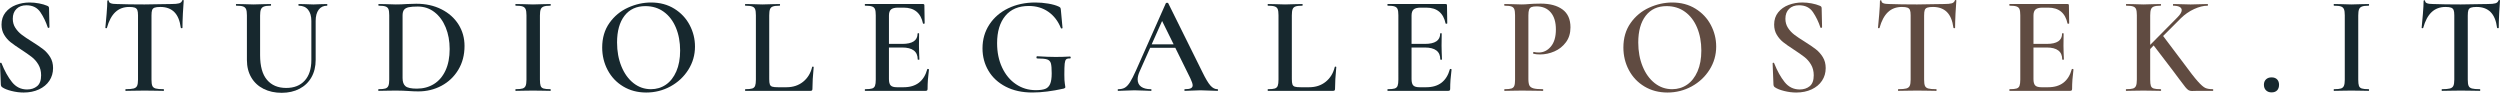
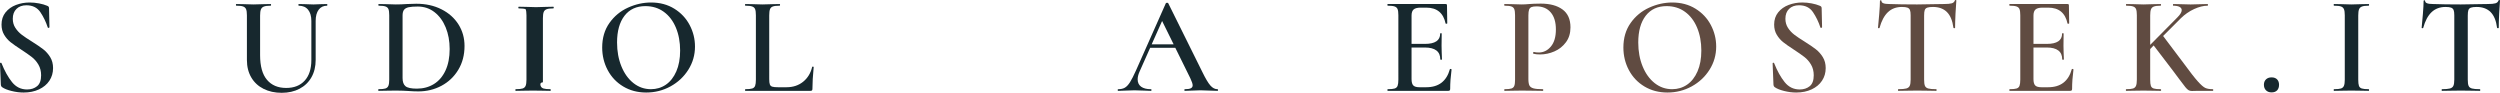
<svg xmlns="http://www.w3.org/2000/svg" version="1.1" id="Layer_1" x="0px" y="0px" width="530.148px" height="19.679px" viewBox="0 0 530.148 19.679" xml:space="preserve">
  <g>
    <g>
      <path fill="#17282E" d="M3.255,5.907C3.618,6.467,4.07,6.953,4.61,7.365s1.271,0.903,2.194,1.473 c1.002,0.629,1.792,1.169,2.372,1.62c0.579,0.452,1.07,1.007,1.473,1.665s0.604,1.429,0.604,2.313c0,1.001-0.26,1.896-0.78,2.681 s-1.257,1.399-2.209,1.841c-0.953,0.442-2.038,0.663-3.256,0.663c-0.824,0-1.675-0.108-2.548-0.324 c-0.874-0.216-1.537-0.48-1.988-0.795c-0.177-0.118-0.275-0.305-0.295-0.56L0,13.463v-0.029c0-0.078,0.049-0.122,0.147-0.133 c0.098-0.01,0.157,0.025,0.177,0.104c0.647,1.63,1.389,2.966,2.224,4.007s1.9,1.561,3.196,1.561c0.845,0,1.552-0.23,2.121-0.692 c0.569-0.461,0.854-1.231,0.854-2.313c0-0.863-0.191-1.62-0.574-2.268c-0.383-0.648-0.854-1.188-1.414-1.62 c-0.56-0.433-1.321-0.963-2.283-1.591C3.506,9.879,2.77,9.364,2.239,8.941C1.709,8.52,1.257,7.999,0.884,7.38 c-0.373-0.618-0.56-1.341-0.56-2.165c0-1.021,0.284-1.886,0.854-2.593C1.748,1.915,2.489,1.39,3.402,1.046 C4.315,0.703,5.273,0.53,6.274,0.53c0.668,0,1.336,0.064,2.004,0.192c0.667,0.128,1.227,0.289,1.679,0.485 c0.177,0.06,0.295,0.133,0.354,0.222c0.059,0.088,0.089,0.201,0.089,0.338l0.088,4.007c0,0.059-0.055,0.104-0.162,0.133 c-0.108,0.029-0.172,0.005-0.191-0.074C9.741,4.636,9.216,3.55,8.558,2.578C7.899,1.605,6.913,1.12,5.597,1.12 c-0.883,0-1.586,0.255-2.105,0.766C2.971,2.396,2.71,3.094,2.71,3.978C2.71,4.704,2.892,5.348,3.255,5.907z" />
-       <path fill="#17282E" d="M24.45,2.578c-0.775,0.736-1.369,1.852-1.782,3.344c0,0.039-0.054,0.059-0.162,0.059 c-0.107,0-0.162-0.029-0.162-0.088c0.079-0.767,0.167-1.753,0.266-2.961c0.098-1.208,0.147-2.116,0.147-2.725 c0-0.099,0.054-0.147,0.162-0.147c0.107,0,0.162,0.049,0.162,0.147c0,0.432,0.549,0.647,1.649,0.647 c1.688,0.06,3.662,0.089,5.921,0.089c1.159,0,2.387-0.02,3.683-0.06l2.003-0.029c0.746,0,1.291-0.049,1.636-0.147 c0.343-0.098,0.563-0.294,0.662-0.589C38.654,0.04,38.713,0,38.812,0s0.147,0.04,0.147,0.118c-0.059,0.609-0.118,1.532-0.177,2.77 s-0.088,2.238-0.088,3.005c0,0.059-0.055,0.088-0.162,0.088c-0.108,0-0.173-0.029-0.191-0.088 c-0.197-1.513-0.658-2.627-1.385-3.344s-1.709-1.075-2.946-1.075c-0.55,0-0.957,0.049-1.223,0.147 c-0.265,0.098-0.441,0.27-0.53,0.515C32.169,2.382,32.125,2.77,32.125,3.3v13.581c0,0.608,0.059,1.051,0.177,1.325 c0.117,0.275,0.354,0.462,0.707,0.56c0.354,0.099,0.913,0.147,1.679,0.147c0.059,0,0.089,0.059,0.089,0.177 s-0.03,0.177-0.089,0.177c-0.688,0-1.228-0.01-1.62-0.029l-2.416-0.029l-2.298,0.029c-0.412,0.02-0.982,0.029-1.708,0.029 c-0.04,0-0.06-0.059-0.06-0.177s0.02-0.177,0.06-0.177c0.766,0,1.33-0.049,1.693-0.147c0.363-0.098,0.608-0.289,0.736-0.574 c0.128-0.284,0.191-0.722,0.191-1.311V3.241c0-0.511-0.049-0.884-0.146-1.12c-0.099-0.235-0.275-0.402-0.53-0.5 c-0.256-0.099-0.648-0.147-1.179-0.147C26.213,1.474,25.227,1.842,24.45,2.578z" />
      <path fill="#17282E" d="M65.334,2.063c-0.462-0.569-1.125-0.854-1.988-0.854c-0.04,0-0.06-0.059-0.06-0.177 c0-0.117,0.02-0.177,0.06-0.177L64.7,0.884c0.746,0.04,1.336,0.06,1.768,0.06c0.354,0,0.884-0.02,1.591-0.06l1.297-0.029 c0.039,0,0.059,0.06,0.059,0.177c0,0.118-0.02,0.177-0.059,0.177c-0.767,0-1.36,0.285-1.783,0.854 c-0.422,0.57-0.633,1.365-0.633,2.387v8.248c0,1.414-0.3,2.646-0.898,3.697c-0.6,1.051-1.443,1.86-2.533,2.431 c-1.091,0.569-2.353,0.854-3.786,0.854s-2.71-0.279-3.829-0.839c-1.12-0.561-1.989-1.365-2.607-2.416s-0.928-2.283-0.928-3.697 V3.241c0-0.59-0.06-1.021-0.177-1.297c-0.118-0.274-0.329-0.466-0.634-0.574c-0.305-0.107-0.78-0.162-1.429-0.162 c-0.059,0-0.088-0.059-0.088-0.177c0-0.117,0.029-0.177,0.088-0.177l1.532,0.029c0.863,0.04,1.562,0.06,2.092,0.06 c0.589,0,1.315-0.02,2.18-0.06l1.473-0.029c0.059,0,0.089,0.06,0.089,0.177c0,0.118-0.03,0.177-0.089,0.177 c-0.648,0-1.124,0.06-1.429,0.177c-0.305,0.118-0.516,0.319-0.633,0.604c-0.118,0.284-0.177,0.722-0.177,1.311v8.396 c0,2.338,0.485,4.08,1.458,5.229c0.972,1.148,2.332,1.724,4.08,1.724c1.669,0,2.975-0.516,3.918-1.547 c0.942-1.031,1.414-2.489,1.414-4.375V4.449C66.026,3.428,65.795,2.633,65.334,2.063z" />
      <path fill="#17282E" d="M86.576,19.296c-0.295-0.02-0.668-0.039-1.119-0.059c-0.452-0.02-0.963-0.029-1.532-0.029l-2.092,0.029 c-0.373,0.02-0.894,0.029-1.562,0.029c-0.039,0-0.059-0.059-0.059-0.177s0.02-0.177,0.059-0.177c0.668,0,1.153-0.049,1.459-0.147 c0.304-0.098,0.515-0.289,0.633-0.574c0.118-0.284,0.177-0.722,0.177-1.311V3.241c0-0.59-0.055-1.021-0.162-1.297 C82.27,1.67,82.059,1.479,81.745,1.37c-0.314-0.107-0.796-0.162-1.444-0.162c-0.039,0-0.059-0.059-0.059-0.177 c0-0.117,0.02-0.177,0.059-0.177l1.562,0.029c0.864,0.04,1.552,0.06,2.063,0.06c0.785,0,1.58-0.029,2.386-0.089 c0.982-0.039,1.64-0.059,1.974-0.059c2.004,0,3.781,0.393,5.332,1.179c1.552,0.785,2.755,1.855,3.609,3.211 c0.854,1.354,1.281,2.877,1.281,4.565c0,1.905-0.441,3.59-1.325,5.053s-2.072,2.592-3.565,3.388 c-1.492,0.795-3.132,1.193-4.919,1.193C88.088,19.385,87.381,19.354,86.576,19.296z M92.011,17.823 c1.051-0.648,1.871-1.605,2.46-2.872c0.59-1.267,0.884-2.784,0.884-4.552c0-1.688-0.279-3.216-0.839-4.581 c-0.561-1.364-1.351-2.445-2.372-3.24c-1.021-0.796-2.209-1.193-3.564-1.193c-0.825,0-1.463,0.05-1.915,0.147 c-0.452,0.099-0.78,0.28-0.986,0.545c-0.206,0.266-0.31,0.673-0.31,1.223v13.257c0,0.806,0.206,1.38,0.619,1.723 c0.412,0.345,1.217,0.516,2.415,0.516C89.758,18.795,90.96,18.472,92.011,17.823z" />
-       <path fill="#17282E" d="M114.645,18.206c0.098,0.275,0.299,0.462,0.604,0.56c0.305,0.099,0.791,0.147,1.459,0.147 c0.059,0,0.088,0.059,0.088,0.177s-0.029,0.177-0.088,0.177c-0.629,0-1.13-0.01-1.503-0.029l-2.18-0.029l-2.121,0.029 c-0.373,0.02-0.884,0.029-1.532,0.029c-0.059,0-0.088-0.059-0.088-0.177s0.029-0.177,0.088-0.177c0.668,0,1.153-0.049,1.459-0.147 c0.304-0.098,0.515-0.289,0.633-0.574c0.118-0.284,0.177-0.722,0.177-1.311V3.241c0-0.59-0.059-1.021-0.177-1.297 c-0.118-0.274-0.329-0.466-0.633-0.574c-0.306-0.107-0.791-0.162-1.459-0.162c-0.059,0-0.088-0.059-0.088-0.177 c0-0.117,0.029-0.177,0.088-0.177l1.532,0.029c0.864,0.04,1.571,0.06,2.121,0.06c0.608,0,1.345-0.02,2.209-0.06l1.474-0.029 c0.059,0,0.088,0.06,0.088,0.177c0,0.118-0.029,0.177-0.088,0.177c-0.648,0-1.125,0.06-1.429,0.177 c-0.305,0.118-0.512,0.319-0.619,0.604c-0.108,0.284-0.162,0.722-0.162,1.311v13.581 C114.497,17.489,114.546,17.932,114.645,18.206z" />
+       <path fill="#17282E" d="M114.645,18.206c0.098,0.275,0.299,0.462,0.604,0.56c0.305,0.099,0.791,0.147,1.459,0.147 c0.059,0,0.088,0.059,0.088,0.177s-0.029,0.177-0.088,0.177c-0.629,0-1.13-0.01-1.503-0.029l-2.18-0.029l-2.121,0.029 c-0.373,0.02-0.884,0.029-1.532,0.029c-0.059,0-0.088-0.059-0.088-0.177s0.029-0.177,0.088-0.177c0.668,0,1.153-0.049,1.459-0.147 c0.304-0.098,0.515-0.289,0.633-0.574c0.118-0.284,0.177-0.722,0.177-1.311V3.241c0-0.59-0.059-1.021-0.177-1.297 c-0.306-0.107-0.791-0.162-1.459-0.162c-0.059,0-0.088-0.059-0.088-0.177 c0-0.117,0.029-0.177,0.088-0.177l1.532,0.029c0.864,0.04,1.571,0.06,2.121,0.06c0.608,0,1.345-0.02,2.209-0.06l1.474-0.029 c0.059,0,0.088,0.06,0.088,0.177c0,0.118-0.029,0.177-0.088,0.177c-0.648,0-1.125,0.06-1.429,0.177 c-0.305,0.118-0.512,0.319-0.619,0.604c-0.108,0.284-0.162,0.722-0.162,1.311v13.581 C114.497,17.489,114.546,17.932,114.645,18.206z" />
      <path fill="#17282E" d="M132.163,18.339c-1.424-0.854-2.523-2.013-3.299-3.477c-0.776-1.463-1.164-3.059-1.164-4.787 c0-2.022,0.511-3.756,1.532-5.199c1.021-1.443,2.332-2.528,3.933-3.255S136.4,0.53,138.07,0.53c1.865,0,3.505,0.438,4.919,1.312 s2.499,2.028,3.256,3.461c0.756,1.435,1.134,2.956,1.134,4.566c0,1.787-0.472,3.428-1.414,4.92s-2.205,2.671-3.785,3.535 c-1.581,0.864-3.295,1.296-5.141,1.296C135.212,19.62,133.587,19.193,132.163,18.339z M141.207,17.956 c0.933-0.639,1.669-1.576,2.21-2.813c0.54-1.237,0.81-2.711,0.81-4.419c0-1.807-0.3-3.427-0.898-4.861 c-0.6-1.433-1.453-2.553-2.563-3.357c-1.11-0.806-2.411-1.208-3.903-1.208c-1.905,0-3.384,0.683-4.434,2.047 c-1.051,1.365-1.576,3.256-1.576,5.671c0,1.866,0.31,3.555,0.928,5.067c0.619,1.513,1.473,2.695,2.563,3.55 c1.09,0.854,2.321,1.281,3.696,1.281C139.219,18.913,140.274,18.594,141.207,17.956z" />
      <path fill="#17282E" d="M163.122,16.763c0,0.53,0.044,0.913,0.133,1.148c0.088,0.236,0.26,0.394,0.516,0.472 c0.255,0.079,0.667,0.118,1.236,0.118h1.768c1.395,0,2.573-0.388,3.535-1.164c0.962-0.775,1.601-1.821,1.915-3.138 c0.02-0.059,0.078-0.083,0.177-0.073s0.147,0.044,0.147,0.104c-0.177,1.846-0.266,3.378-0.266,4.596 c0,0.157-0.029,0.27-0.088,0.338c-0.059,0.069-0.177,0.104-0.354,0.104h-13.787c-0.039,0-0.059-0.059-0.059-0.177 s0.02-0.177,0.059-0.177c0.668,0,1.153-0.049,1.459-0.147c0.304-0.098,0.51-0.289,0.618-0.574 c0.107-0.284,0.162-0.722,0.162-1.311V3.241c0-0.59-0.055-1.021-0.162-1.297c-0.108-0.274-0.319-0.466-0.634-0.574 c-0.313-0.107-0.795-0.162-1.443-0.162c-0.039,0-0.059-0.059-0.059-0.177c0-0.117,0.02-0.177,0.059-0.177l1.503,0.029 c0.863,0.04,1.57,0.06,2.121,0.06c0.589,0,1.315-0.02,2.18-0.06l1.473-0.029c0.06,0,0.089,0.06,0.089,0.177 c0,0.118-0.029,0.177-0.089,0.177c-0.647,0-1.124,0.055-1.429,0.162c-0.305,0.108-0.511,0.305-0.618,0.589 c-0.108,0.285-0.162,0.723-0.162,1.312V16.763z" />
-       <path fill="#17282E" d="M196.761,14.612c0.059,0,0.112,0.015,0.162,0.044c0.049,0.029,0.073,0.055,0.073,0.073 c-0.196,1.493-0.295,2.858-0.295,4.096c0,0.157-0.029,0.27-0.088,0.338c-0.059,0.069-0.177,0.104-0.354,0.104h-12.785 c-0.059,0-0.089-0.059-0.089-0.177s0.03-0.177,0.089-0.177c0.667,0,1.153-0.049,1.458-0.147c0.305-0.098,0.511-0.289,0.619-0.574 c0.107-0.284,0.162-0.722,0.162-1.311V3.241c0-0.59-0.055-1.021-0.162-1.297c-0.108-0.274-0.319-0.466-0.634-0.574 c-0.314-0.107-0.795-0.162-1.443-0.162c-0.059,0-0.089-0.059-0.089-0.177c0-0.117,0.03-0.177,0.089-0.177h12.255 c0.196,0,0.295,0.089,0.295,0.266l0.059,3.829c0,0.04-0.055,0.069-0.162,0.089c-0.108,0.02-0.172,0-0.191-0.059 c-0.472-2.239-1.837-3.358-4.095-3.358h-1.179c-0.707,0-1.207,0.128-1.502,0.383s-0.442,0.688-0.442,1.296v6.01h2.828 c2.16,0,3.241-0.727,3.241-2.18c0-0.06,0.054-0.089,0.161-0.089c0.108,0,0.162,0.029,0.162,0.089l-0.029,2.563l0.029,1.385 c0.039,0.629,0.06,1.139,0.06,1.531c0,0.04-0.06,0.06-0.177,0.06c-0.118,0-0.177-0.02-0.177-0.06c0-1.688-1.101-2.533-3.3-2.533 h-2.799v6.688c0,0.648,0.123,1.1,0.368,1.355c0.246,0.255,0.683,0.383,1.312,0.383h1.443c2.632,0,4.301-1.276,5.008-3.83 C196.643,14.632,196.682,14.612,196.761,14.612z" />
-       <path fill="#17282E" d="M213.284,18.383c-1.601-0.825-2.823-1.949-3.668-3.373s-1.267-3.01-1.267-4.758 c0-1.885,0.486-3.569,1.458-5.052c0.973-1.482,2.308-2.632,4.007-3.447c1.698-0.814,3.608-1.223,5.729-1.223 c0.923,0,1.846,0.079,2.77,0.236c0.923,0.157,1.669,0.373,2.238,0.647c0.157,0.079,0.261,0.158,0.31,0.236 s0.083,0.226,0.104,0.441l0.354,3.83c0,0.059-0.05,0.099-0.147,0.117c-0.099,0.021-0.167-0.009-0.206-0.088 c-0.59-1.473-1.474-2.622-2.651-3.446c-1.179-0.825-2.563-1.237-4.154-1.237c-2.16,0-3.819,0.702-4.979,2.105 c-1.158,1.405-1.737,3.334-1.737,5.789c0,1.925,0.354,3.644,1.061,5.155c0.707,1.513,1.684,2.691,2.931,3.535 c1.247,0.845,2.646,1.267,4.198,1.267c0.863,0,1.531-0.088,2.003-0.265s0.819-0.521,1.046-1.031 c0.226-0.511,0.339-1.267,0.339-2.269c0-1.021-0.06-1.733-0.177-2.136c-0.118-0.402-0.379-0.673-0.781-0.811 c-0.402-0.137-1.104-0.206-2.105-0.206c-0.118,0-0.177-0.078-0.177-0.235c0-0.059,0.015-0.112,0.044-0.162 c0.029-0.049,0.063-0.073,0.103-0.073c1.63,0.099,2.937,0.147,3.918,0.147c0.982,0,2.004-0.03,3.064-0.089 c0.039,0,0.073,0.024,0.103,0.073c0.029,0.05,0.045,0.094,0.045,0.133c0,0.138-0.05,0.206-0.147,0.206 c-0.394-0.019-0.668,0.045-0.825,0.191c-0.157,0.147-0.261,0.447-0.31,0.898c-0.049,0.452-0.073,1.237-0.073,2.357 c0,0.884,0.034,1.513,0.103,1.885c0.069,0.374,0.104,0.609,0.104,0.707c0,0.118-0.024,0.191-0.073,0.222 c-0.05,0.029-0.143,0.073-0.28,0.132c-2.475,0.55-4.684,0.825-6.628,0.825C216.765,19.62,214.885,19.208,213.284,18.383z" />
      <path fill="#17282E" d="M258.307,19.09c0,0.118-0.05,0.177-0.147,0.177c-0.373,0-0.972-0.02-1.797-0.059s-1.424-0.06-1.797-0.06 c-0.491,0-1.071,0.021-1.738,0.06c-0.668,0.039-1.188,0.059-1.562,0.059c-0.078,0-0.117-0.059-0.117-0.177 s0.039-0.177,0.117-0.177c0.569,0,0.987-0.063,1.252-0.191c0.266-0.128,0.397-0.339,0.397-0.634c0-0.294-0.167-0.795-0.5-1.502 l-3.182-6.451h-5.332l-2.269,5.096c-0.256,0.59-0.383,1.12-0.383,1.591c0,0.688,0.245,1.208,0.736,1.562 c0.49,0.354,1.179,0.53,2.063,0.53c0.098,0,0.146,0.059,0.146,0.177s-0.049,0.177-0.146,0.177c-0.354,0-0.865-0.02-1.532-0.059 c-0.747-0.039-1.395-0.06-1.944-0.06c-0.53,0-1.149,0.021-1.856,0.06c-0.628,0.039-1.148,0.059-1.561,0.059 c-0.099,0-0.147-0.059-0.147-0.177s0.049-0.177,0.147-0.177c0.549,0,1.011-0.107,1.384-0.324c0.373-0.216,0.737-0.604,1.091-1.163 c0.354-0.561,0.775-1.39,1.267-2.489l6.333-14.259c0.039-0.059,0.128-0.088,0.266-0.088c0.137,0,0.216,0.029,0.235,0.088 l7.218,14.553c0.688,1.414,1.262,2.382,1.724,2.902c0.461,0.521,0.957,0.78,1.487,0.78 C258.257,18.913,258.307,18.972,258.307,19.09z M244.226,9.397h4.654l-2.445-4.948L244.226,9.397z" />
-       <path fill="#17282E" d="M273.946,16.763c0,0.53,0.044,0.913,0.133,1.148c0.088,0.236,0.26,0.394,0.516,0.472 c0.255,0.079,0.667,0.118,1.236,0.118h1.768c1.395,0,2.573-0.388,3.535-1.164c0.962-0.775,1.601-1.821,1.915-3.138 c0.02-0.059,0.078-0.083,0.177-0.073s0.147,0.044,0.147,0.104c-0.177,1.846-0.266,3.378-0.266,4.596 c0,0.157-0.029,0.27-0.088,0.338c-0.059,0.069-0.177,0.104-0.354,0.104h-13.787c-0.039,0-0.059-0.059-0.059-0.177 s0.02-0.177,0.059-0.177c0.668,0,1.153-0.049,1.459-0.147c0.304-0.098,0.51-0.289,0.618-0.574 c0.107-0.284,0.162-0.722,0.162-1.311V3.241c0-0.59-0.055-1.021-0.162-1.297c-0.108-0.274-0.319-0.466-0.634-0.574 c-0.313-0.107-0.795-0.162-1.443-0.162c-0.039,0-0.059-0.059-0.059-0.177c0-0.117,0.02-0.177,0.059-0.177l1.503,0.029 c0.863,0.04,1.57,0.06,2.121,0.06c0.589,0,1.315-0.02,2.18-0.06l1.473-0.029c0.06,0,0.089,0.06,0.089,0.177 c0,0.118-0.029,0.177-0.089,0.177c-0.647,0-1.124,0.055-1.429,0.162c-0.305,0.108-0.511,0.305-0.618,0.589 c-0.108,0.285-0.162,0.723-0.162,1.312V16.763z" />
      <path fill="#17282E" d="M307.584,14.612c0.059,0,0.112,0.015,0.162,0.044c0.049,0.029,0.073,0.055,0.073,0.073 c-0.196,1.493-0.295,2.858-0.295,4.096c0,0.157-0.029,0.27-0.088,0.338c-0.059,0.069-0.177,0.104-0.354,0.104h-12.785 c-0.059,0-0.089-0.059-0.089-0.177s0.03-0.177,0.089-0.177c0.667,0,1.153-0.049,1.458-0.147c0.305-0.098,0.511-0.289,0.619-0.574 c0.107-0.284,0.162-0.722,0.162-1.311V3.241c0-0.59-0.055-1.021-0.162-1.297c-0.108-0.274-0.319-0.466-0.634-0.574 c-0.314-0.107-0.795-0.162-1.443-0.162c-0.059,0-0.089-0.059-0.089-0.177c0-0.117,0.03-0.177,0.089-0.177h12.255 c0.196,0,0.295,0.089,0.295,0.266l0.059,3.829c0,0.04-0.055,0.069-0.162,0.089c-0.108,0.02-0.172,0-0.191-0.059 c-0.472-2.239-1.837-3.358-4.095-3.358h-1.179c-0.707,0-1.207,0.128-1.502,0.383s-0.442,0.688-0.442,1.296v6.01h2.828 c2.16,0,3.241-0.727,3.241-2.18c0-0.06,0.054-0.089,0.161-0.089c0.108,0,0.162,0.029,0.162,0.089l-0.029,2.563l0.029,1.385 c0.039,0.629,0.06,1.139,0.06,1.531c0,0.04-0.06,0.06-0.177,0.06c-0.118,0-0.177-0.02-0.177-0.06c0-1.688-1.101-2.533-3.3-2.533 h-2.799v6.688c0,0.648,0.123,1.1,0.368,1.355c0.246,0.255,0.683,0.383,1.312,0.383h1.443c2.632,0,4.301-1.276,5.008-3.83 C307.466,14.632,307.505,14.612,307.584,14.612z" />
      <path fill="#604B41" d="M324.332,18.133c0.147,0.284,0.432,0.485,0.854,0.604c0.422,0.118,1.085,0.177,1.988,0.177 c0.059,0,0.088,0.059,0.088,0.177s-0.029,0.177-0.088,0.177c-0.806,0-1.434-0.01-1.886-0.029l-2.563-0.029l-2.121,0.029 c-0.373,0.02-0.884,0.029-1.532,0.029c-0.059,0-0.088-0.059-0.088-0.177s0.029-0.177,0.088-0.177c0.668,0,1.149-0.049,1.443-0.147 c0.295-0.098,0.496-0.284,0.604-0.56c0.107-0.274,0.162-0.717,0.162-1.325V3.241c0-0.59-0.055-1.021-0.162-1.297 c-0.108-0.274-0.314-0.466-0.619-0.574c-0.305-0.107-0.78-0.162-1.429-0.162c-0.059,0-0.088-0.059-0.088-0.177 c0-0.117,0.029-0.177,0.088-0.177l1.532,0.029c0.863,0.04,1.562,0.06,2.092,0.06c0.451,0,1.001-0.029,1.649-0.089 c0.235-0.02,0.555-0.039,0.957-0.059s0.879-0.029,1.429-0.029c1.944,0,3.481,0.412,4.61,1.237c1.129,0.824,1.694,2.092,1.694,3.8 c0,1.237-0.319,2.288-0.958,3.152c-0.638,0.864-1.453,1.513-2.444,1.944c-0.992,0.432-2.009,0.648-3.05,0.648 c-0.55,0-1.012-0.049-1.384-0.147c-0.06,0-0.089-0.049-0.089-0.147c0-0.059,0.015-0.118,0.044-0.177 c0.03-0.059,0.063-0.078,0.104-0.059c0.313,0.078,0.658,0.117,1.031,0.117c1.021,0,1.885-0.422,2.592-1.267 c0.707-0.844,1.061-2.052,1.061-3.623c0-1.552-0.363-2.755-1.09-3.609s-1.729-1.281-3.005-1.281c-0.471,0-0.83,0.05-1.075,0.147 c-0.245,0.099-0.417,0.279-0.516,0.545c-0.099,0.265-0.146,0.683-0.146,1.252v13.463 C324.111,17.392,324.185,17.848,324.332,18.133z" />
      <path fill="#604B41" d="M348.718,18.339c-1.424-0.854-2.523-2.013-3.299-3.477c-0.776-1.463-1.164-3.059-1.164-4.787 c0-2.022,0.511-3.756,1.532-5.199c1.021-1.443,2.332-2.528,3.933-3.255s3.235-1.091,4.905-1.091c1.865,0,3.505,0.438,4.919,1.312 s2.499,2.028,3.256,3.461c0.756,1.435,1.134,2.956,1.134,4.566c0,1.787-0.472,3.428-1.414,4.92s-2.205,2.671-3.785,3.535 c-1.581,0.864-3.295,1.296-5.141,1.296C351.767,19.62,350.142,19.193,348.718,18.339z M357.762,17.956 c0.933-0.639,1.669-1.576,2.21-2.813c0.54-1.237,0.81-2.711,0.81-4.419c0-1.807-0.3-3.427-0.898-4.861 c-0.6-1.433-1.453-2.553-2.563-3.357c-1.11-0.806-2.411-1.208-3.903-1.208c-1.905,0-3.384,0.683-4.434,2.047 c-1.051,1.365-1.576,3.256-1.576,5.671c0,1.866,0.31,3.555,0.928,5.067c0.619,1.513,1.473,2.695,2.563,3.55 c1.09,0.854,2.321,1.281,3.696,1.281C355.773,18.913,356.829,18.594,357.762,17.956z" />
      <path fill="#604B41" d="M379.157,5.907c0.363,0.56,0.815,1.046,1.355,1.458s1.271,0.903,2.194,1.473 c1.002,0.629,1.792,1.169,2.372,1.62c0.579,0.452,1.07,1.007,1.473,1.665s0.604,1.429,0.604,2.313c0,1.001-0.26,1.896-0.78,2.681 s-1.257,1.399-2.209,1.841c-0.953,0.442-2.038,0.663-3.256,0.663c-0.824,0-1.675-0.108-2.548-0.324 c-0.874-0.216-1.537-0.48-1.988-0.795c-0.177-0.118-0.275-0.305-0.295-0.56l-0.177-4.479v-0.029c0-0.078,0.049-0.122,0.147-0.133 c0.098-0.01,0.157,0.025,0.177,0.104c0.647,1.63,1.389,2.966,2.224,4.007s1.9,1.561,3.196,1.561c0.845,0,1.552-0.23,2.121-0.692 c0.569-0.461,0.854-1.231,0.854-2.313c0-0.863-0.191-1.62-0.574-2.268c-0.383-0.648-0.854-1.188-1.414-1.62 c-0.56-0.433-1.321-0.963-2.283-1.591c-0.942-0.609-1.679-1.124-2.209-1.547c-0.53-0.422-0.982-0.942-1.355-1.562 c-0.373-0.618-0.56-1.341-0.56-2.165c0-1.021,0.284-1.886,0.854-2.593c0.569-0.707,1.311-1.232,2.224-1.576 c0.913-0.343,1.871-0.516,2.872-0.516c0.668,0,1.336,0.064,2.004,0.192c0.667,0.128,1.227,0.289,1.679,0.485 c0.177,0.06,0.295,0.133,0.354,0.222c0.059,0.088,0.089,0.201,0.089,0.338l0.088,4.007c0,0.059-0.055,0.104-0.162,0.133 c-0.108,0.029-0.172,0.005-0.191-0.074c-0.393-1.197-0.918-2.283-1.576-3.255c-0.658-0.973-1.645-1.458-2.961-1.458 c-0.883,0-1.586,0.255-2.105,0.766c-0.521,0.511-0.781,1.208-0.781,2.092C378.612,4.704,378.794,5.348,379.157,5.907z" />
      <path fill="#604B41" d="M400.353,2.578c-0.775,0.736-1.369,1.852-1.782,3.344c0,0.039-0.054,0.059-0.162,0.059 c-0.107,0-0.162-0.029-0.162-0.088c0.079-0.767,0.167-1.753,0.266-2.961c0.098-1.208,0.147-2.116,0.147-2.725 c0-0.099,0.054-0.147,0.162-0.147c0.107,0,0.162,0.049,0.162,0.147c0,0.432,0.549,0.647,1.649,0.647 c1.688,0.06,3.662,0.089,5.921,0.089c1.159,0,2.387-0.02,3.683-0.06l2.003-0.029c0.746,0,1.291-0.049,1.636-0.147 c0.343-0.098,0.563-0.294,0.662-0.589C414.557,0.04,414.615,0,414.714,0s0.147,0.04,0.147,0.118 c-0.059,0.609-0.118,1.532-0.177,2.77s-0.088,2.238-0.088,3.005c0,0.059-0.055,0.088-0.162,0.088 c-0.108,0-0.173-0.029-0.191-0.088c-0.197-1.513-0.658-2.627-1.385-3.344s-1.709-1.075-2.946-1.075 c-0.55,0-0.957,0.049-1.223,0.147c-0.265,0.098-0.441,0.27-0.53,0.515c-0.088,0.246-0.132,0.634-0.132,1.164v13.581 c0,0.608,0.059,1.051,0.177,1.325c0.117,0.275,0.354,0.462,0.707,0.56c0.354,0.099,0.913,0.147,1.679,0.147 c0.059,0,0.089,0.059,0.089,0.177s-0.03,0.177-0.089,0.177c-0.688,0-1.228-0.01-1.62-0.029l-2.416-0.029l-2.298,0.029 c-0.412,0.02-0.982,0.029-1.708,0.029c-0.04,0-0.06-0.059-0.06-0.177s0.02-0.177,0.06-0.177c0.766,0,1.33-0.049,1.693-0.147 c0.363-0.098,0.608-0.289,0.736-0.574c0.128-0.284,0.191-0.722,0.191-1.311V3.241c0-0.511-0.049-0.884-0.146-1.12 c-0.099-0.235-0.275-0.402-0.53-0.5c-0.256-0.099-0.648-0.147-1.179-0.147C402.115,1.474,401.129,1.842,400.353,2.578z" />
      <path fill="#604B41" d="M439.466,14.612c0.059,0,0.112,0.015,0.162,0.044c0.049,0.029,0.073,0.055,0.073,0.073 c-0.196,1.493-0.295,2.858-0.295,4.096c0,0.157-0.029,0.27-0.088,0.338c-0.059,0.069-0.177,0.104-0.354,0.104H426.18 c-0.059,0-0.089-0.059-0.089-0.177s0.03-0.177,0.089-0.177c0.667,0,1.153-0.049,1.458-0.147c0.305-0.098,0.511-0.289,0.619-0.574 c0.107-0.284,0.162-0.722,0.162-1.311V3.241c0-0.59-0.055-1.021-0.162-1.297c-0.108-0.274-0.319-0.466-0.634-0.574 c-0.314-0.107-0.795-0.162-1.443-0.162c-0.059,0-0.089-0.059-0.089-0.177c0-0.117,0.03-0.177,0.089-0.177h12.255 c0.196,0,0.295,0.089,0.295,0.266l0.059,3.829c0,0.04-0.055,0.069-0.162,0.089c-0.108,0.02-0.172,0-0.191-0.059 c-0.472-2.239-1.837-3.358-4.095-3.358h-1.179c-0.707,0-1.207,0.128-1.502,0.383s-0.442,0.688-0.442,1.296v6.01h2.828 c2.16,0,3.241-0.727,3.241-2.18c0-0.06,0.054-0.089,0.161-0.089c0.108,0,0.162,0.029,0.162,0.089l-0.029,2.563l0.029,1.385 c0.039,0.629,0.06,1.139,0.06,1.531c0,0.04-0.06,0.06-0.177,0.06c-0.118,0-0.177-0.02-0.177-0.06c0-1.688-1.101-2.533-3.3-2.533 h-2.799v6.688c0,0.648,0.123,1.1,0.368,1.355c0.246,0.255,0.683,0.383,1.312,0.383h1.443c2.632,0,4.301-1.276,5.008-3.83 C439.348,14.632,439.387,14.612,439.466,14.612z" />
      <path fill="#604B41" d="M469.34,19.09c0,0.118-0.029,0.177-0.088,0.177h-3.3l-1.148,0.029c-0.275,0-0.511-0.059-0.707-0.177 c-0.196-0.117-0.423-0.334-0.678-0.647c-0.256-0.314-0.727-0.933-1.414-1.856l-1.208-1.62l-4.095-5.361l-0.736,0.766v6.481 c0,0.608,0.049,1.051,0.147,1.325c0.098,0.275,0.299,0.462,0.604,0.56c0.305,0.099,0.791,0.147,1.458,0.147 c0.079,0,0.118,0.059,0.118,0.177s-0.039,0.177-0.118,0.177c-0.628,0-1.129-0.01-1.502-0.029l-2.15-0.029l-2.092,0.029 c-0.373,0.02-0.894,0.029-1.562,0.029c-0.039,0-0.059-0.059-0.059-0.177s0.02-0.177,0.059-0.177c0.668,0,1.153-0.049,1.459-0.147 c0.304-0.098,0.515-0.289,0.633-0.574c0.118-0.284,0.177-0.722,0.177-1.311V3.241c0-0.59-0.055-1.021-0.162-1.297 c-0.108-0.274-0.319-0.466-0.633-0.574c-0.314-0.107-0.796-0.162-1.444-0.162c-0.039,0-0.059-0.059-0.059-0.177 c0-0.117,0.02-0.177,0.059-0.177l1.562,0.029c0.864,0.04,1.552,0.06,2.063,0.06c0.589,0,1.315-0.02,2.18-0.06l1.473-0.029 c0.06,0,0.089,0.06,0.089,0.177c0,0.118-0.029,0.177-0.089,0.177c-0.647,0-1.124,0.06-1.429,0.177 c-0.305,0.118-0.511,0.319-0.618,0.604c-0.108,0.284-0.162,0.722-0.162,1.311v6.216l5.774-5.833 c0.608-0.608,0.913-1.119,0.913-1.531c0-0.295-0.152-0.525-0.457-0.692s-0.751-0.251-1.34-0.251c-0.04,0-0.06-0.059-0.06-0.177 c0-0.117,0.02-0.177,0.06-0.177l1.325,0.029c0.864,0.04,1.649,0.06,2.356,0.06c0.767,0,1.542-0.02,2.327-0.06l1.268-0.029 c0.059,0,0.088,0.06,0.088,0.177c0,0.118-0.029,0.177-0.088,0.177c-0.865,0-1.813,0.236-2.843,0.707 c-1.031,0.472-1.97,1.12-2.813,1.944l-3.771,3.771l4.331,5.745c1.335,1.826,2.342,3.118,3.02,3.874s1.212,1.223,1.605,1.399 c0.393,0.177,0.923,0.265,1.591,0.265C469.311,18.913,469.34,18.972,469.34,19.09z" />
      <path fill="#17282E" d="M480.524,19.148c-0.294-0.294-0.441-0.687-0.441-1.178c0-0.472,0.147-0.85,0.441-1.135 c0.295-0.284,0.688-0.427,1.179-0.427c0.511,0,0.903,0.143,1.179,0.427c0.274,0.285,0.412,0.663,0.412,1.135 c0,0.511-0.138,0.908-0.412,1.192c-0.275,0.285-0.668,0.428-1.179,0.428C481.212,19.591,480.819,19.443,480.524,19.148z" />
      <path fill="#17282E" d="M500.236,18.206c0.098,0.275,0.299,0.462,0.604,0.56c0.305,0.099,0.791,0.147,1.459,0.147 c0.059,0,0.088,0.059,0.088,0.177s-0.029,0.177-0.088,0.177c-0.629,0-1.13-0.01-1.503-0.029l-2.18-0.029l-2.121,0.029 c-0.373,0.02-0.884,0.029-1.532,0.029c-0.059,0-0.088-0.059-0.088-0.177s0.029-0.177,0.088-0.177c0.668,0,1.153-0.049,1.459-0.147 c0.304-0.098,0.515-0.289,0.633-0.574c0.118-0.284,0.177-0.722,0.177-1.311V3.241c0-0.59-0.059-1.021-0.177-1.297 c-0.118-0.274-0.329-0.466-0.633-0.574c-0.306-0.107-0.791-0.162-1.459-0.162c-0.059,0-0.088-0.059-0.088-0.177 c0-0.117,0.029-0.177,0.088-0.177l1.532,0.029c0.864,0.04,1.571,0.06,2.121,0.06c0.608,0,1.345-0.02,2.209-0.06l1.474-0.029 c0.059,0,0.088,0.06,0.088,0.177c0,0.118-0.029,0.177-0.088,0.177c-0.648,0-1.125,0.06-1.429,0.177 c-0.305,0.118-0.512,0.319-0.619,0.604c-0.108,0.284-0.162,0.722-0.162,1.311v13.581 C500.089,17.489,500.138,17.932,500.236,18.206z" />
      <path fill="#17282E" d="M515.64,2.578c-0.775,0.736-1.369,1.852-1.782,3.344c0,0.039-0.054,0.059-0.162,0.059 c-0.107,0-0.162-0.029-0.162-0.088c0.079-0.767,0.167-1.753,0.266-2.961c0.098-1.208,0.147-2.116,0.147-2.725 c0-0.099,0.054-0.147,0.162-0.147c0.107,0,0.162,0.049,0.162,0.147c0,0.432,0.549,0.647,1.649,0.647 c1.688,0.06,3.662,0.089,5.921,0.089c1.159,0,2.387-0.02,3.683-0.06l2.003-0.029c0.746,0,1.291-0.049,1.636-0.147 c0.343-0.098,0.563-0.294,0.662-0.589C529.844,0.04,529.902,0,530.001,0s0.147,0.04,0.147,0.118 c-0.059,0.609-0.118,1.532-0.177,2.77s-0.088,2.238-0.088,3.005c0,0.059-0.055,0.088-0.162,0.088 c-0.108,0-0.173-0.029-0.191-0.088c-0.197-1.513-0.658-2.627-1.385-3.344s-1.709-1.075-2.946-1.075 c-0.55,0-0.957,0.049-1.223,0.147c-0.265,0.098-0.441,0.27-0.53,0.515c-0.088,0.246-0.132,0.634-0.132,1.164v13.581 c0,0.608,0.059,1.051,0.177,1.325c0.117,0.275,0.354,0.462,0.707,0.56c0.354,0.099,0.913,0.147,1.679,0.147 c0.059,0,0.089,0.059,0.089,0.177s-0.03,0.177-0.089,0.177c-0.688,0-1.228-0.01-1.62-0.029l-2.416-0.029l-2.298,0.029 c-0.412,0.02-0.982,0.029-1.708,0.029c-0.04,0-0.06-0.059-0.06-0.177s0.02-0.177,0.06-0.177c0.766,0,1.33-0.049,1.693-0.147 c0.363-0.098,0.608-0.289,0.736-0.574c0.128-0.284,0.191-0.722,0.191-1.311V3.241c0-0.511-0.049-0.884-0.146-1.12 c-0.099-0.235-0.275-0.402-0.53-0.5c-0.256-0.099-0.648-0.147-1.179-0.147C517.402,1.474,516.416,1.842,515.64,2.578z" />
    </g>
  </g>
</svg>